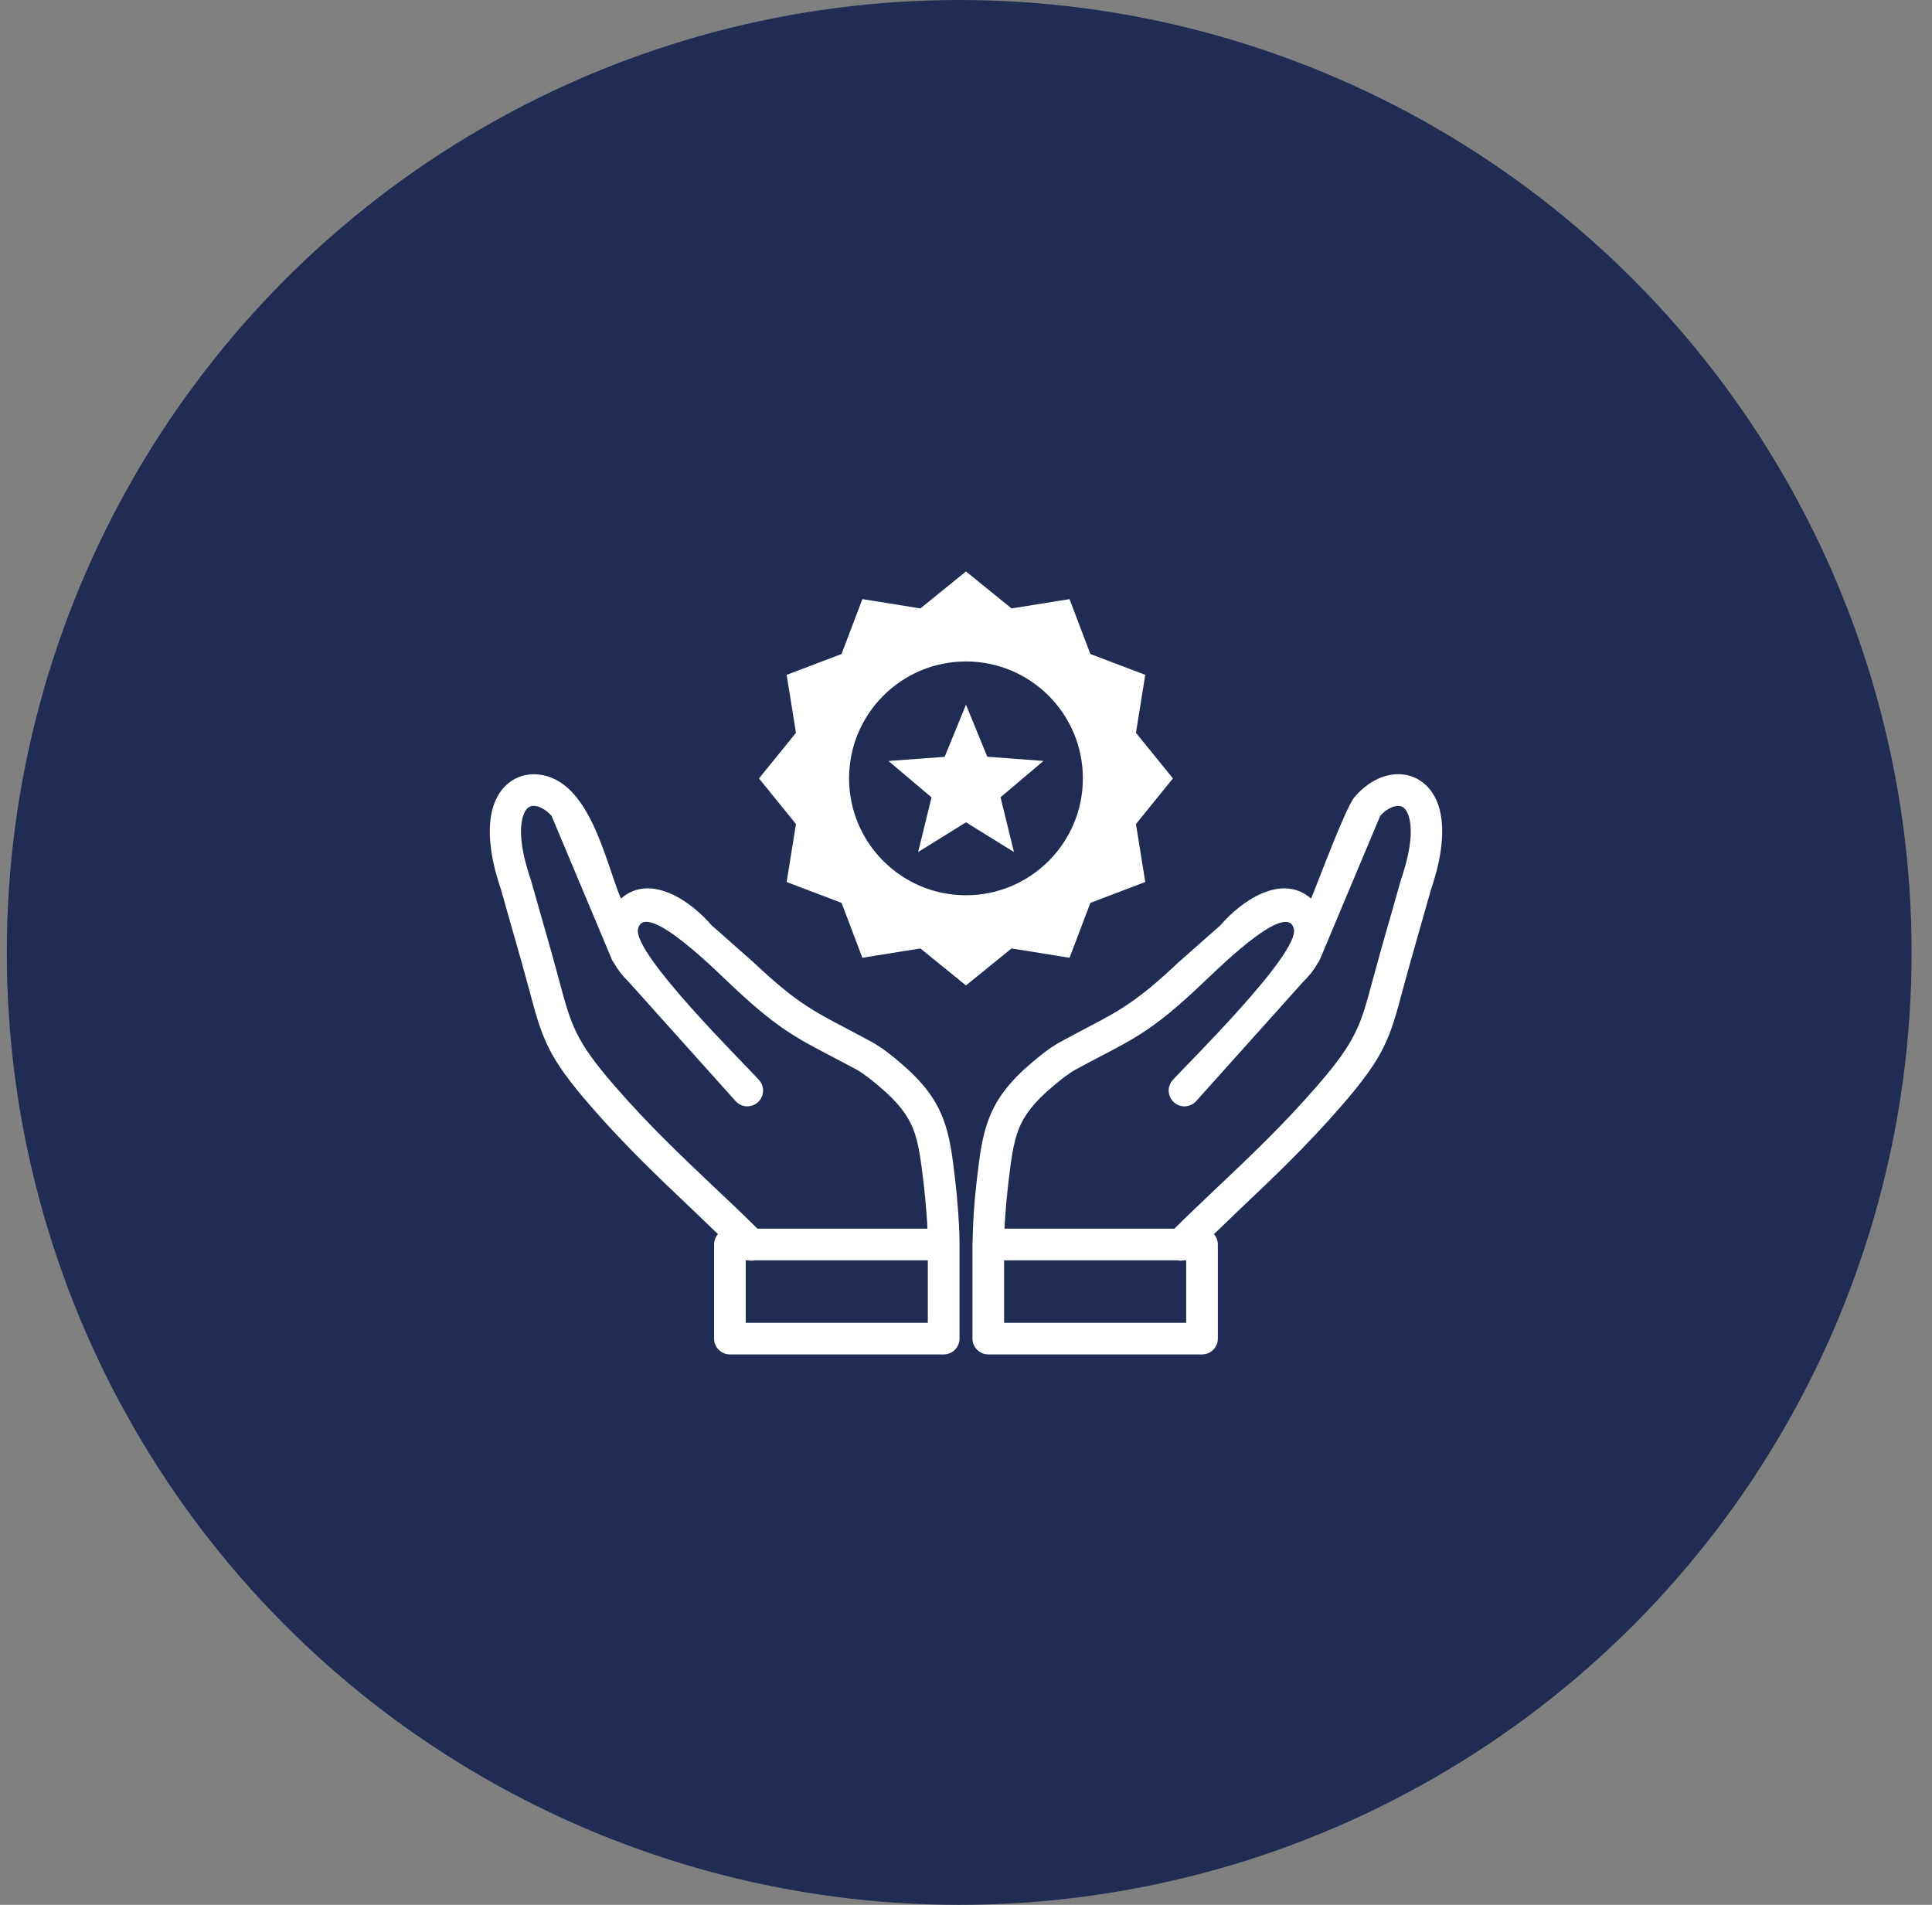
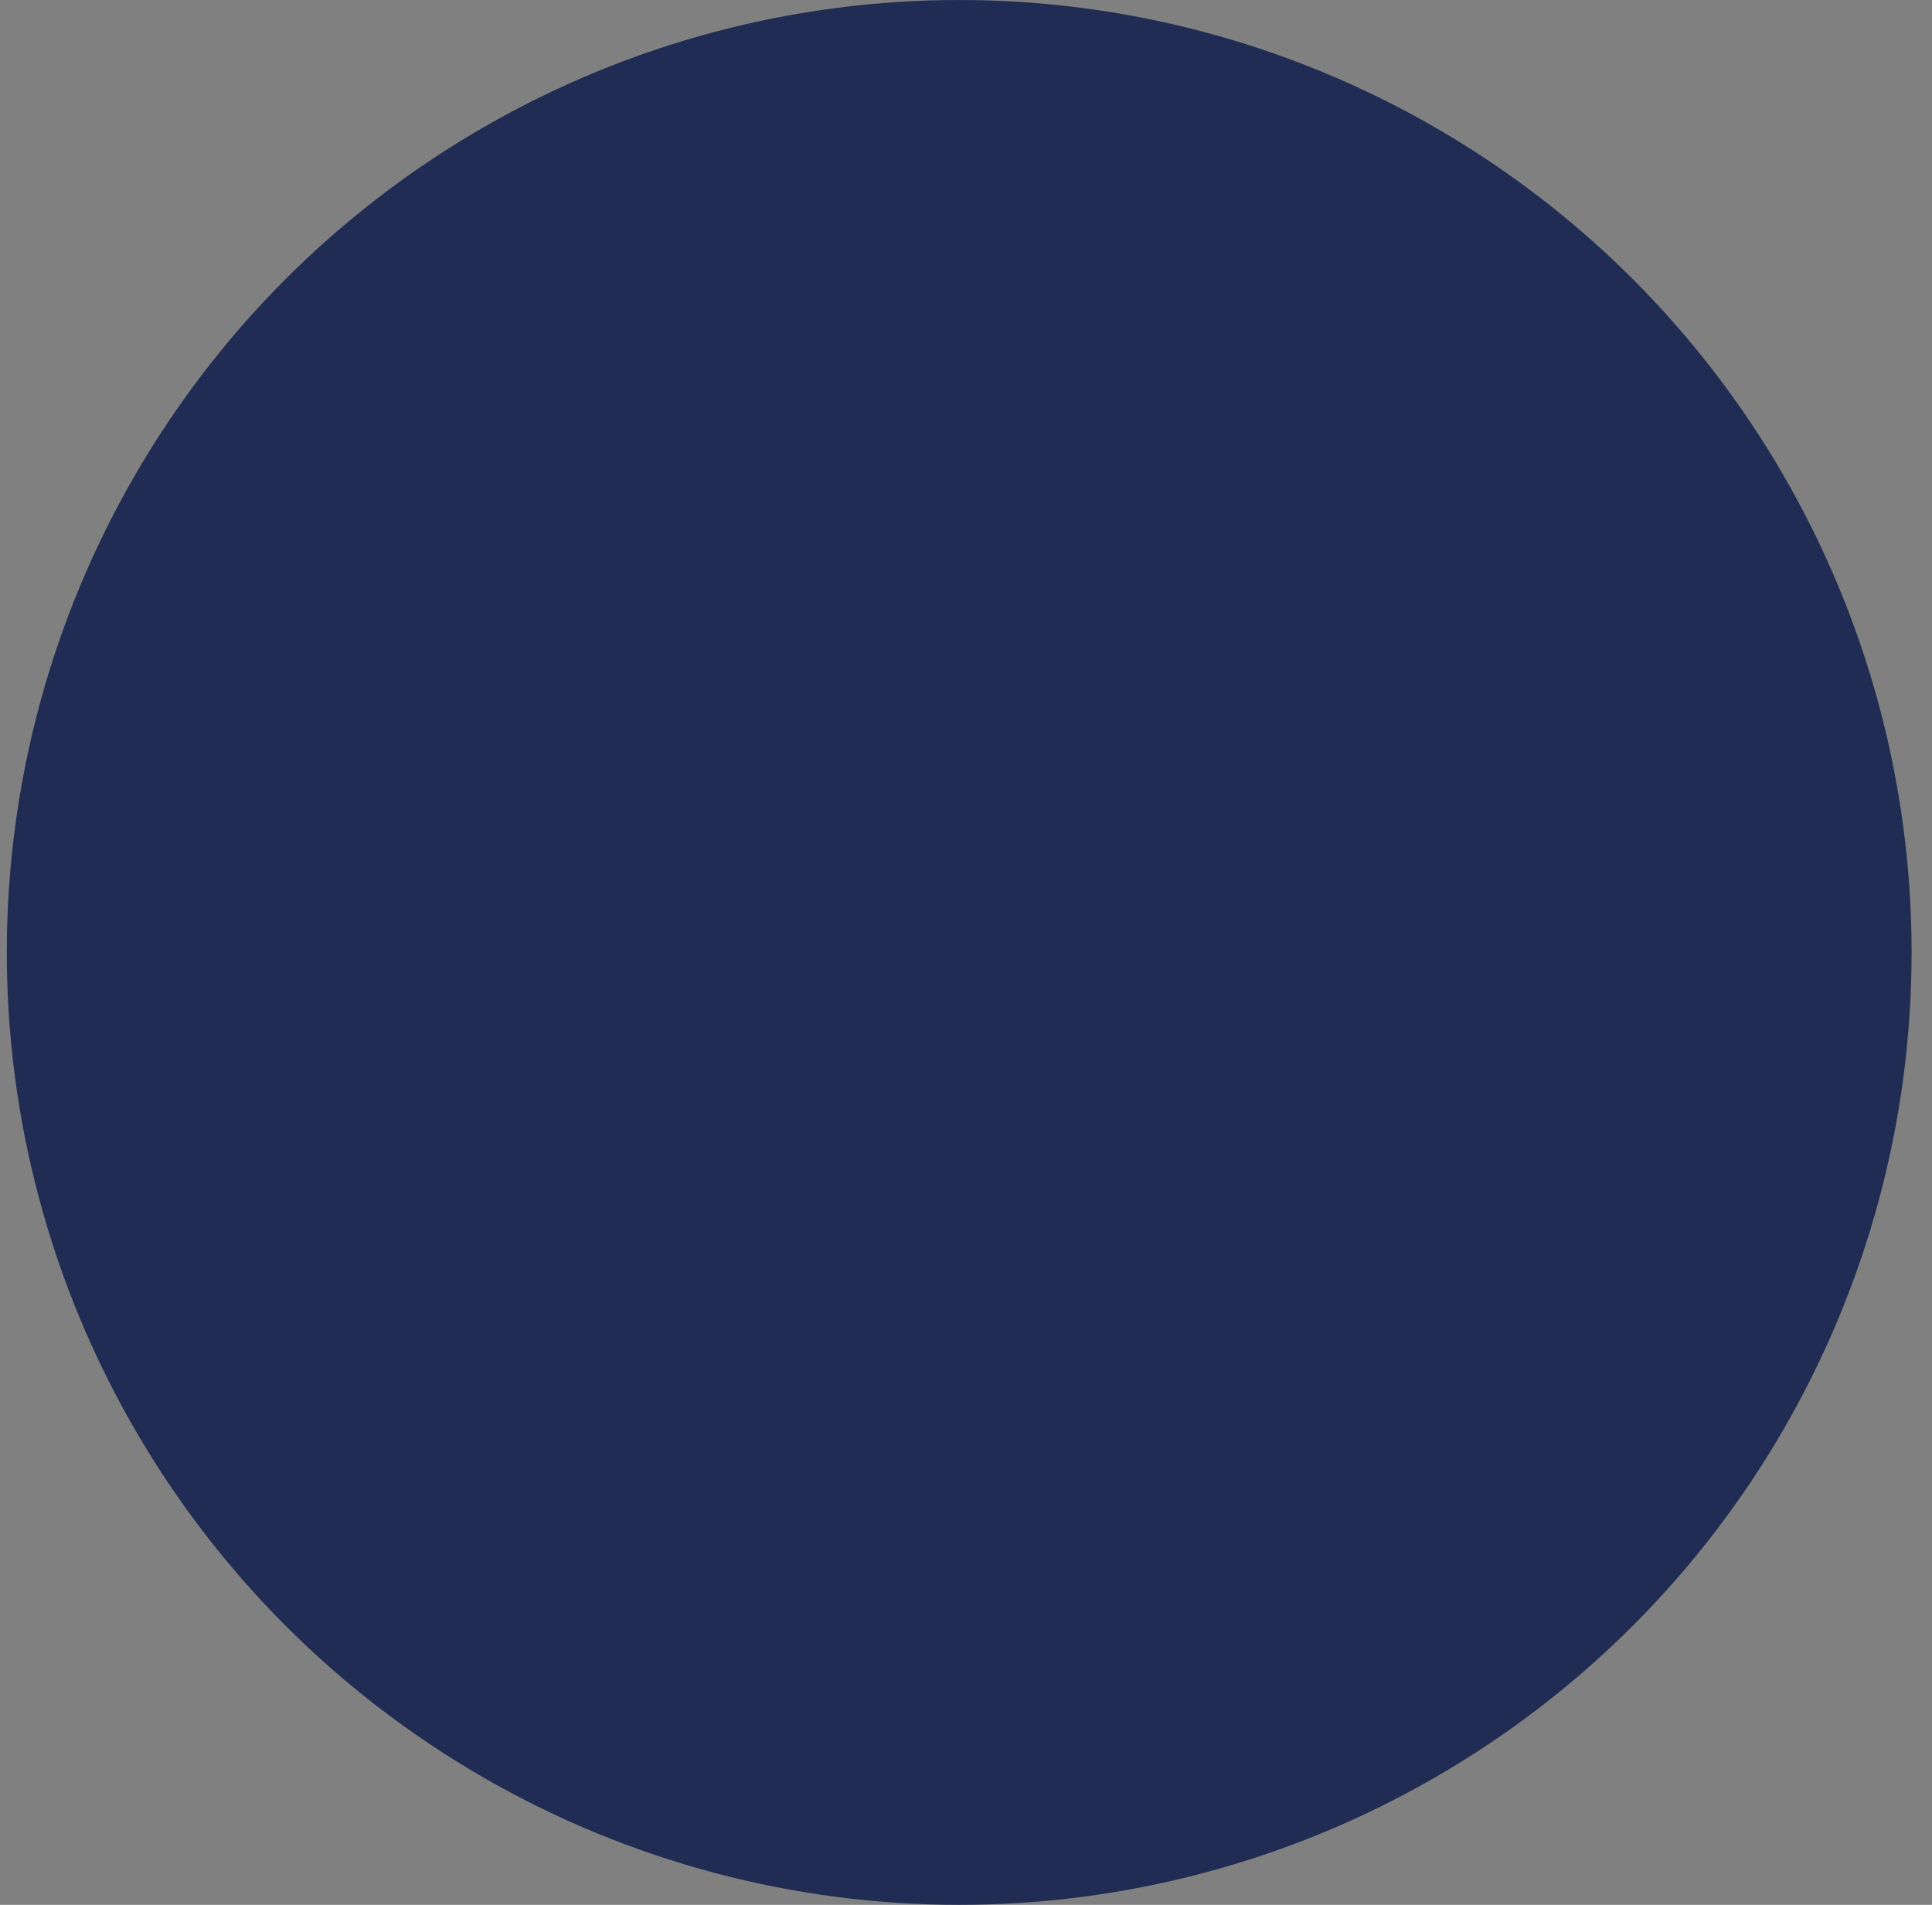
<svg xmlns="http://www.w3.org/2000/svg" width="71" height="70" viewBox="0 0 71 70" fill="none">
  <rect x="0" y="0" width="71" height="70" fill="#808080" stroke="none" />
  <circle cx="35.25" cy="35" r="35" fill="#202C53" />
-   <path fill-rule="evenodd" clip-rule="evenodd" d="M35.499 21L37.174 22.359L39.305 22.017L40.071 24.034L42.088 24.8L41.746 26.931L43.105 28.606L41.746 30.282L42.088 32.413L40.071 33.179L39.305 35.196L37.174 34.854L35.499 36.213L33.824 34.854L31.692 35.196L30.926 33.179L28.909 32.413L29.251 30.282L27.892 28.606L29.251 26.931L28.909 24.8L30.926 24.034L31.692 22.017L33.824 22.359L35.499 21ZM36.914 45.153H43.156C43.658 44.654 44.208 44.136 44.763 43.608C45.934 42.5 47.156 41.344 48.412 39.896C49.848 38.241 50.002 37.669 50.438 36.048C50.52 35.743 50.612 35.401 50.731 34.976L51.478 32.353L51.486 32.324C51.885 31.156 51.916 30.384 51.751 29.94C51.7 29.803 51.634 29.712 51.557 29.663C51.498 29.623 51.418 29.609 51.335 29.618C51.142 29.638 50.922 29.76 50.723 29.98L48.506 35.258C48.486 35.307 48.458 35.352 48.427 35.392C48.296 35.629 48.119 35.86 47.891 36.079L43.96 40.463C43.746 40.703 43.379 40.722 43.142 40.509C42.903 40.295 42.883 39.928 43.096 39.691C43.629 39.099 47.76 35.045 47.549 34.136C47.287 33.016 44.472 35.891 44.136 36.187L44.128 36.196C42.478 37.757 41.769 38.127 40.475 38.802C40.205 38.945 39.909 39.099 39.541 39.298C39.396 39.378 39.253 39.475 39.114 39.58C38.966 39.694 38.823 39.811 38.689 39.925C38.006 40.5 37.647 40.968 37.441 41.483C37.228 42.019 37.151 42.671 37.045 43.566C37.003 43.925 36.971 44.284 36.946 44.64C36.931 44.813 36.923 44.984 36.914 45.153ZM34.083 45.153H27.838C27.337 44.654 26.787 44.136 26.228 43.608C25.058 42.5 23.835 41.344 22.579 39.896C21.143 38.241 20.989 37.669 20.553 36.048C20.471 35.743 20.38 35.401 20.26 34.976L19.514 32.353L19.505 32.324C19.106 31.156 19.075 30.384 19.24 29.94C19.291 29.803 19.357 29.712 19.434 29.663C19.494 29.623 19.573 29.609 19.656 29.618C19.85 29.638 20.069 29.76 20.269 29.98L22.485 35.258C22.505 35.307 22.534 35.352 22.565 35.392C22.696 35.629 22.872 35.86 23.1 36.079L27.032 40.463C27.245 40.703 27.613 40.722 27.849 40.509C28.089 40.295 28.109 39.928 27.895 39.691C27.368 39.096 23.237 35.042 23.448 34.133C23.71 33.014 26.525 35.888 26.861 36.184L26.869 36.193C28.519 37.754 29.228 38.124 30.522 38.8C30.792 38.942 31.089 39.096 31.456 39.295C31.601 39.375 31.744 39.472 31.883 39.577C32.032 39.691 32.174 39.808 32.308 39.922C32.992 40.498 33.35 40.965 33.556 41.48C33.769 42.016 33.846 42.668 33.952 43.563C33.994 43.922 34.026 44.281 34.051 44.637C34.066 44.813 34.074 44.984 34.083 45.153ZM26.385 45.352C26.297 45.455 26.243 45.588 26.243 45.734V49.192C26.243 49.514 26.505 49.773 26.824 49.773H34.681C35.003 49.773 35.262 49.511 35.262 49.192V45.702C35.262 45.332 35.239 44.933 35.214 44.563C35.188 44.184 35.154 43.808 35.111 43.435C34.997 42.458 34.912 41.742 34.638 41.056C34.356 40.352 33.903 39.745 33.063 39.036C32.909 38.905 32.752 38.774 32.587 38.651C32.413 38.52 32.225 38.395 32.014 38.278C31.673 38.093 31.354 37.925 31.063 37.771C29.866 37.144 29.211 36.803 27.67 35.344C27.659 35.333 27.644 35.321 27.633 35.313L26.146 33.999C25.394 33.119 23.904 32.071 22.818 33.022C22.24 31.646 21.67 28.646 19.779 28.461C19.434 28.427 19.101 28.501 18.81 28.689C18.534 28.869 18.306 29.148 18.163 29.532C17.913 30.202 17.918 31.242 18.408 32.68L19.149 35.287C19.257 35.663 19.351 36.025 19.44 36.344C19.924 38.153 20.095 38.794 21.71 40.651C22.989 42.124 24.243 43.309 25.442 44.446C25.753 44.748 26.066 45.047 26.385 45.352ZM27.496 46.315C27.573 46.332 27.653 46.332 27.733 46.315H34.097V48.611H27.405V46.315H27.496ZM44.612 45.352C44.7 45.455 44.755 45.588 44.755 45.734V49.192C44.755 49.514 44.495 49.773 44.173 49.773H36.319C35.997 49.773 35.738 49.511 35.738 49.192V45.702C35.738 45.682 35.738 45.66 35.741 45.64C35.749 45.267 35.764 44.905 35.786 44.563C35.812 44.184 35.846 43.808 35.889 43.435C36.003 42.458 36.088 41.742 36.362 41.056C36.644 40.352 37.097 39.745 37.937 39.036C38.091 38.905 38.248 38.774 38.413 38.651C38.587 38.52 38.775 38.395 38.986 38.278C39.327 38.093 39.647 37.925 39.937 37.771C41.134 37.144 41.789 36.803 43.33 35.344C43.341 35.333 43.356 35.321 43.367 35.313L44.854 33.999C45.606 33.119 47.096 32.071 48.182 33.022C48.464 32.347 49.438 29.703 49.774 29.299C50.19 28.8 50.717 28.51 51.221 28.458C51.566 28.424 51.899 28.498 52.19 28.686C52.466 28.866 52.694 29.145 52.837 29.529C53.087 30.199 53.082 31.239 52.592 32.677L51.851 35.284C51.743 35.66 51.649 36.022 51.56 36.341C51.076 38.15 50.905 38.791 49.29 40.648C48.011 42.121 46.76 43.306 45.558 44.443C45.245 44.748 44.931 45.047 44.612 45.352ZM43.501 46.315C43.424 46.332 43.344 46.332 43.264 46.315H36.9V48.611H43.592V46.315H43.501ZM35.499 25.894L36.282 27.809L38.347 27.963L36.769 29.299L37.262 31.31L35.501 30.219L33.741 31.31L34.234 29.302L32.65 27.965L34.715 27.812L35.499 25.897V25.894ZM35.499 24.308C37.872 24.308 39.795 26.233 39.795 28.604C39.795 30.977 37.869 32.9 35.499 32.9C33.126 32.9 31.203 30.974 31.203 28.604C31.203 26.233 33.126 24.308 35.499 24.308Z" fill="white" />
</svg>